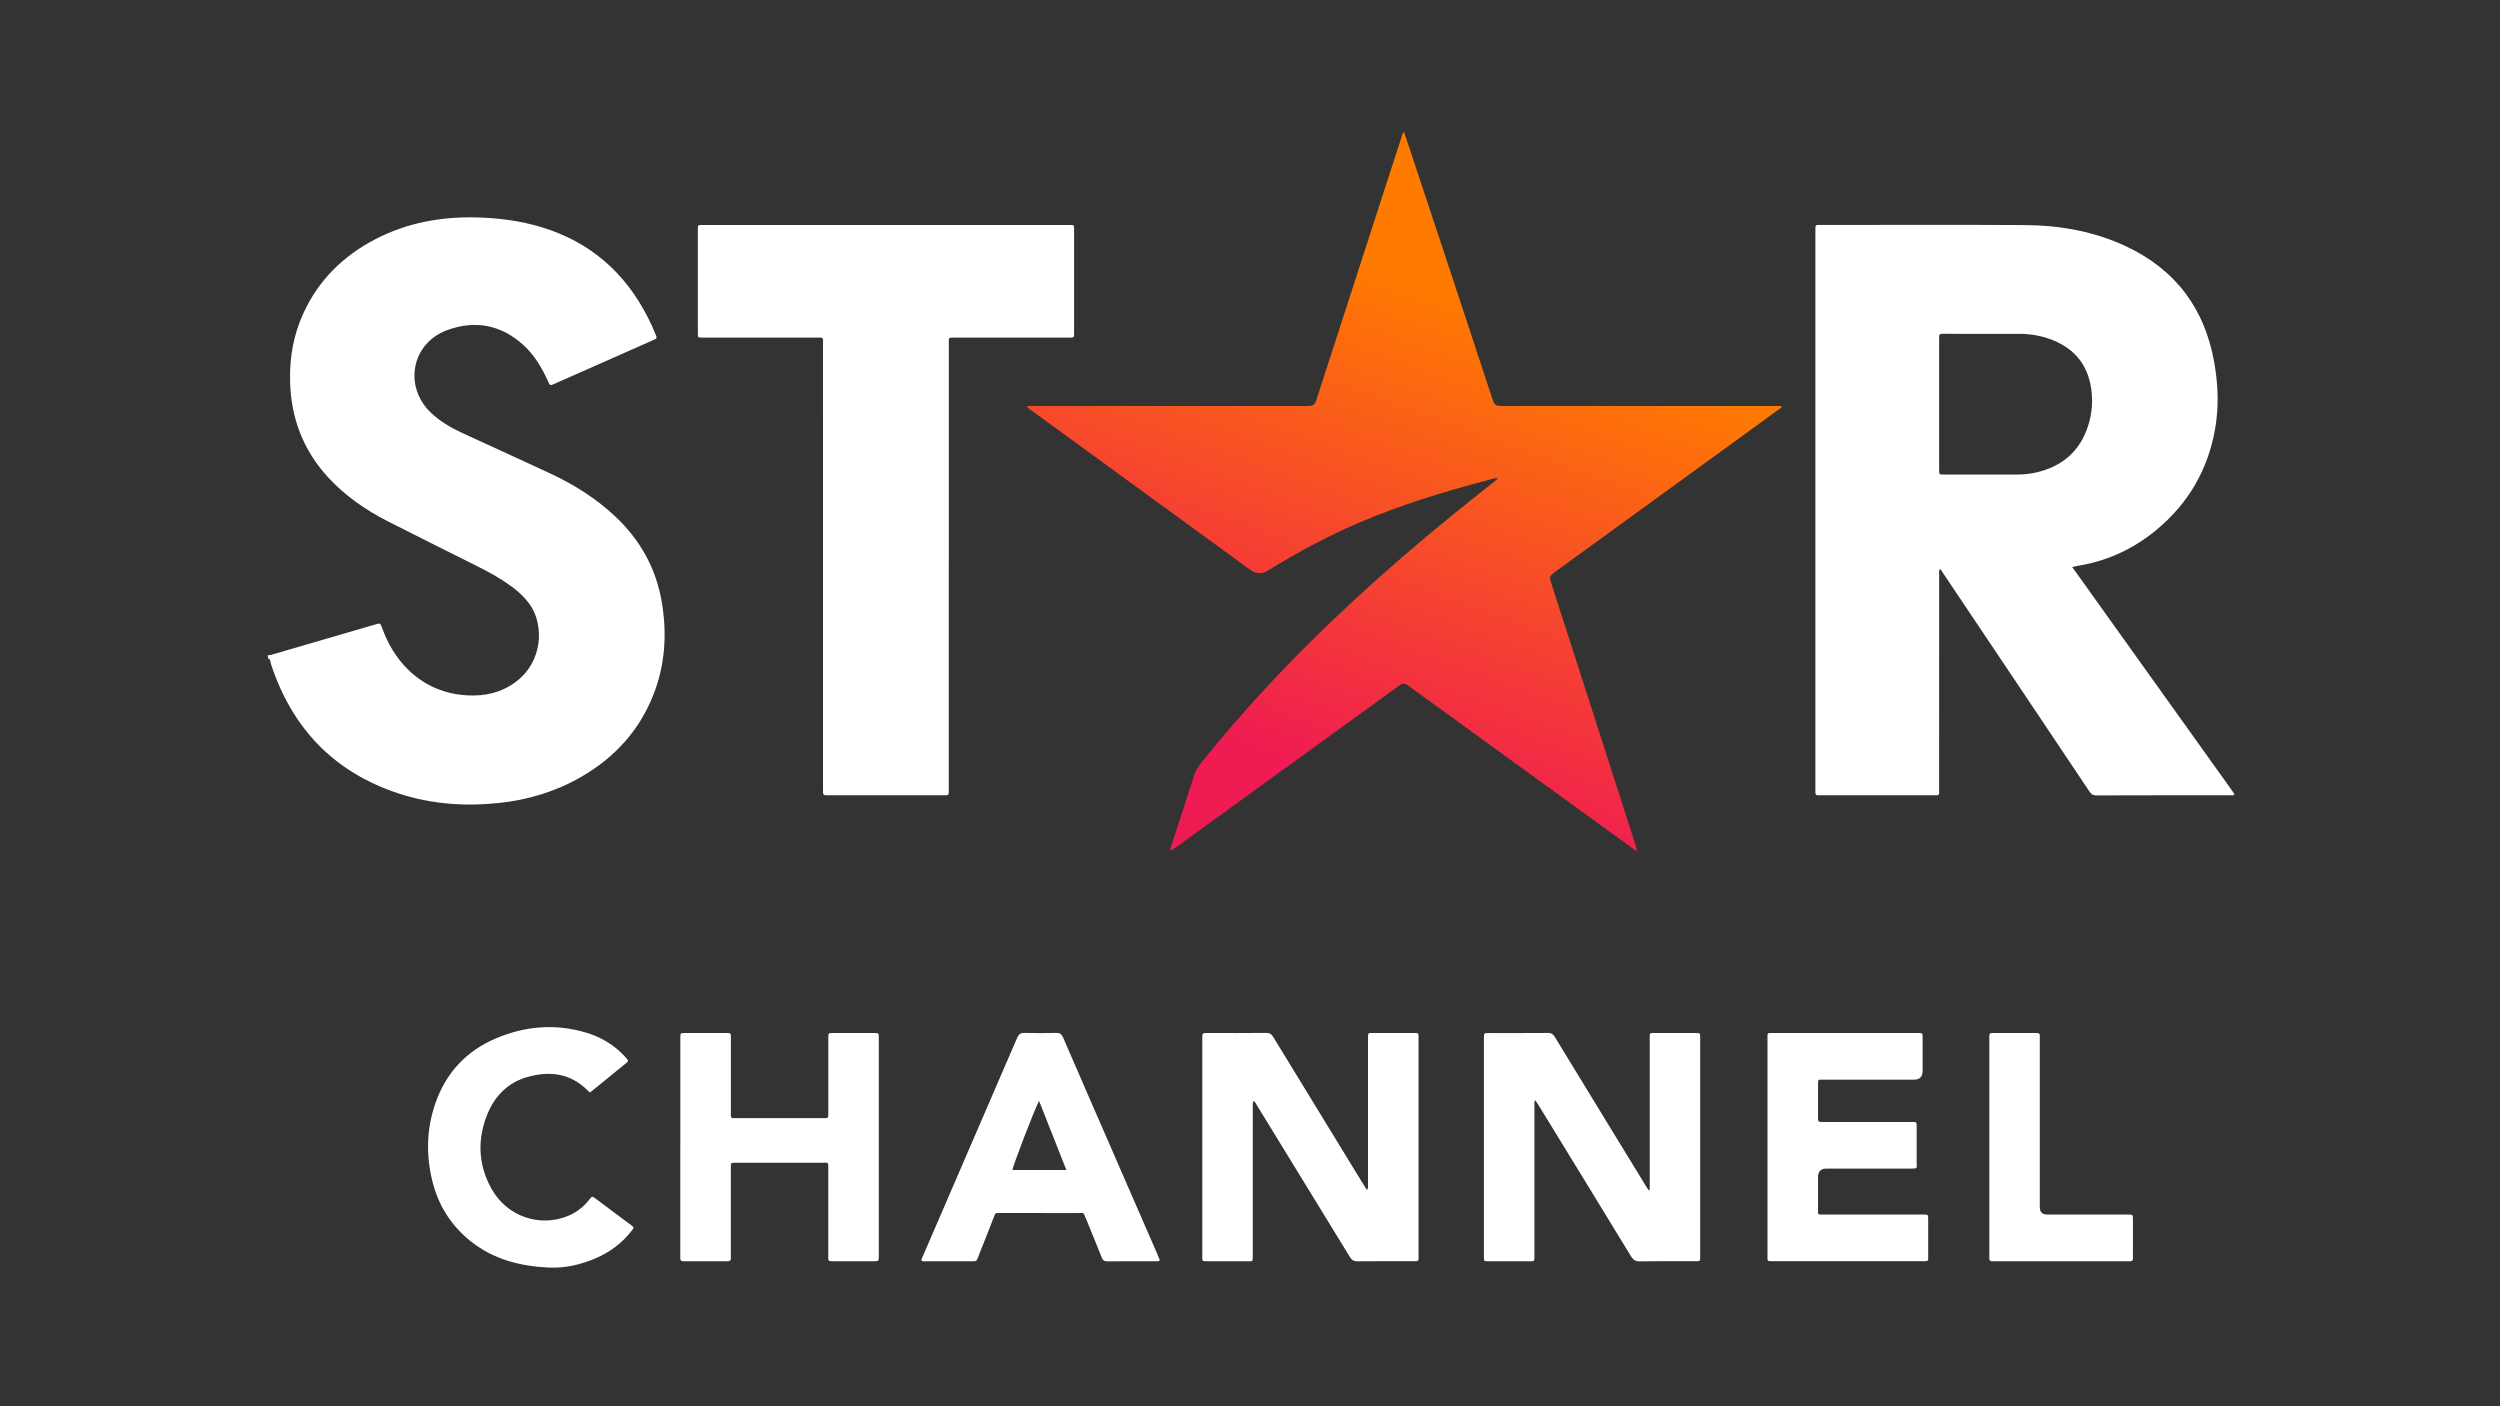
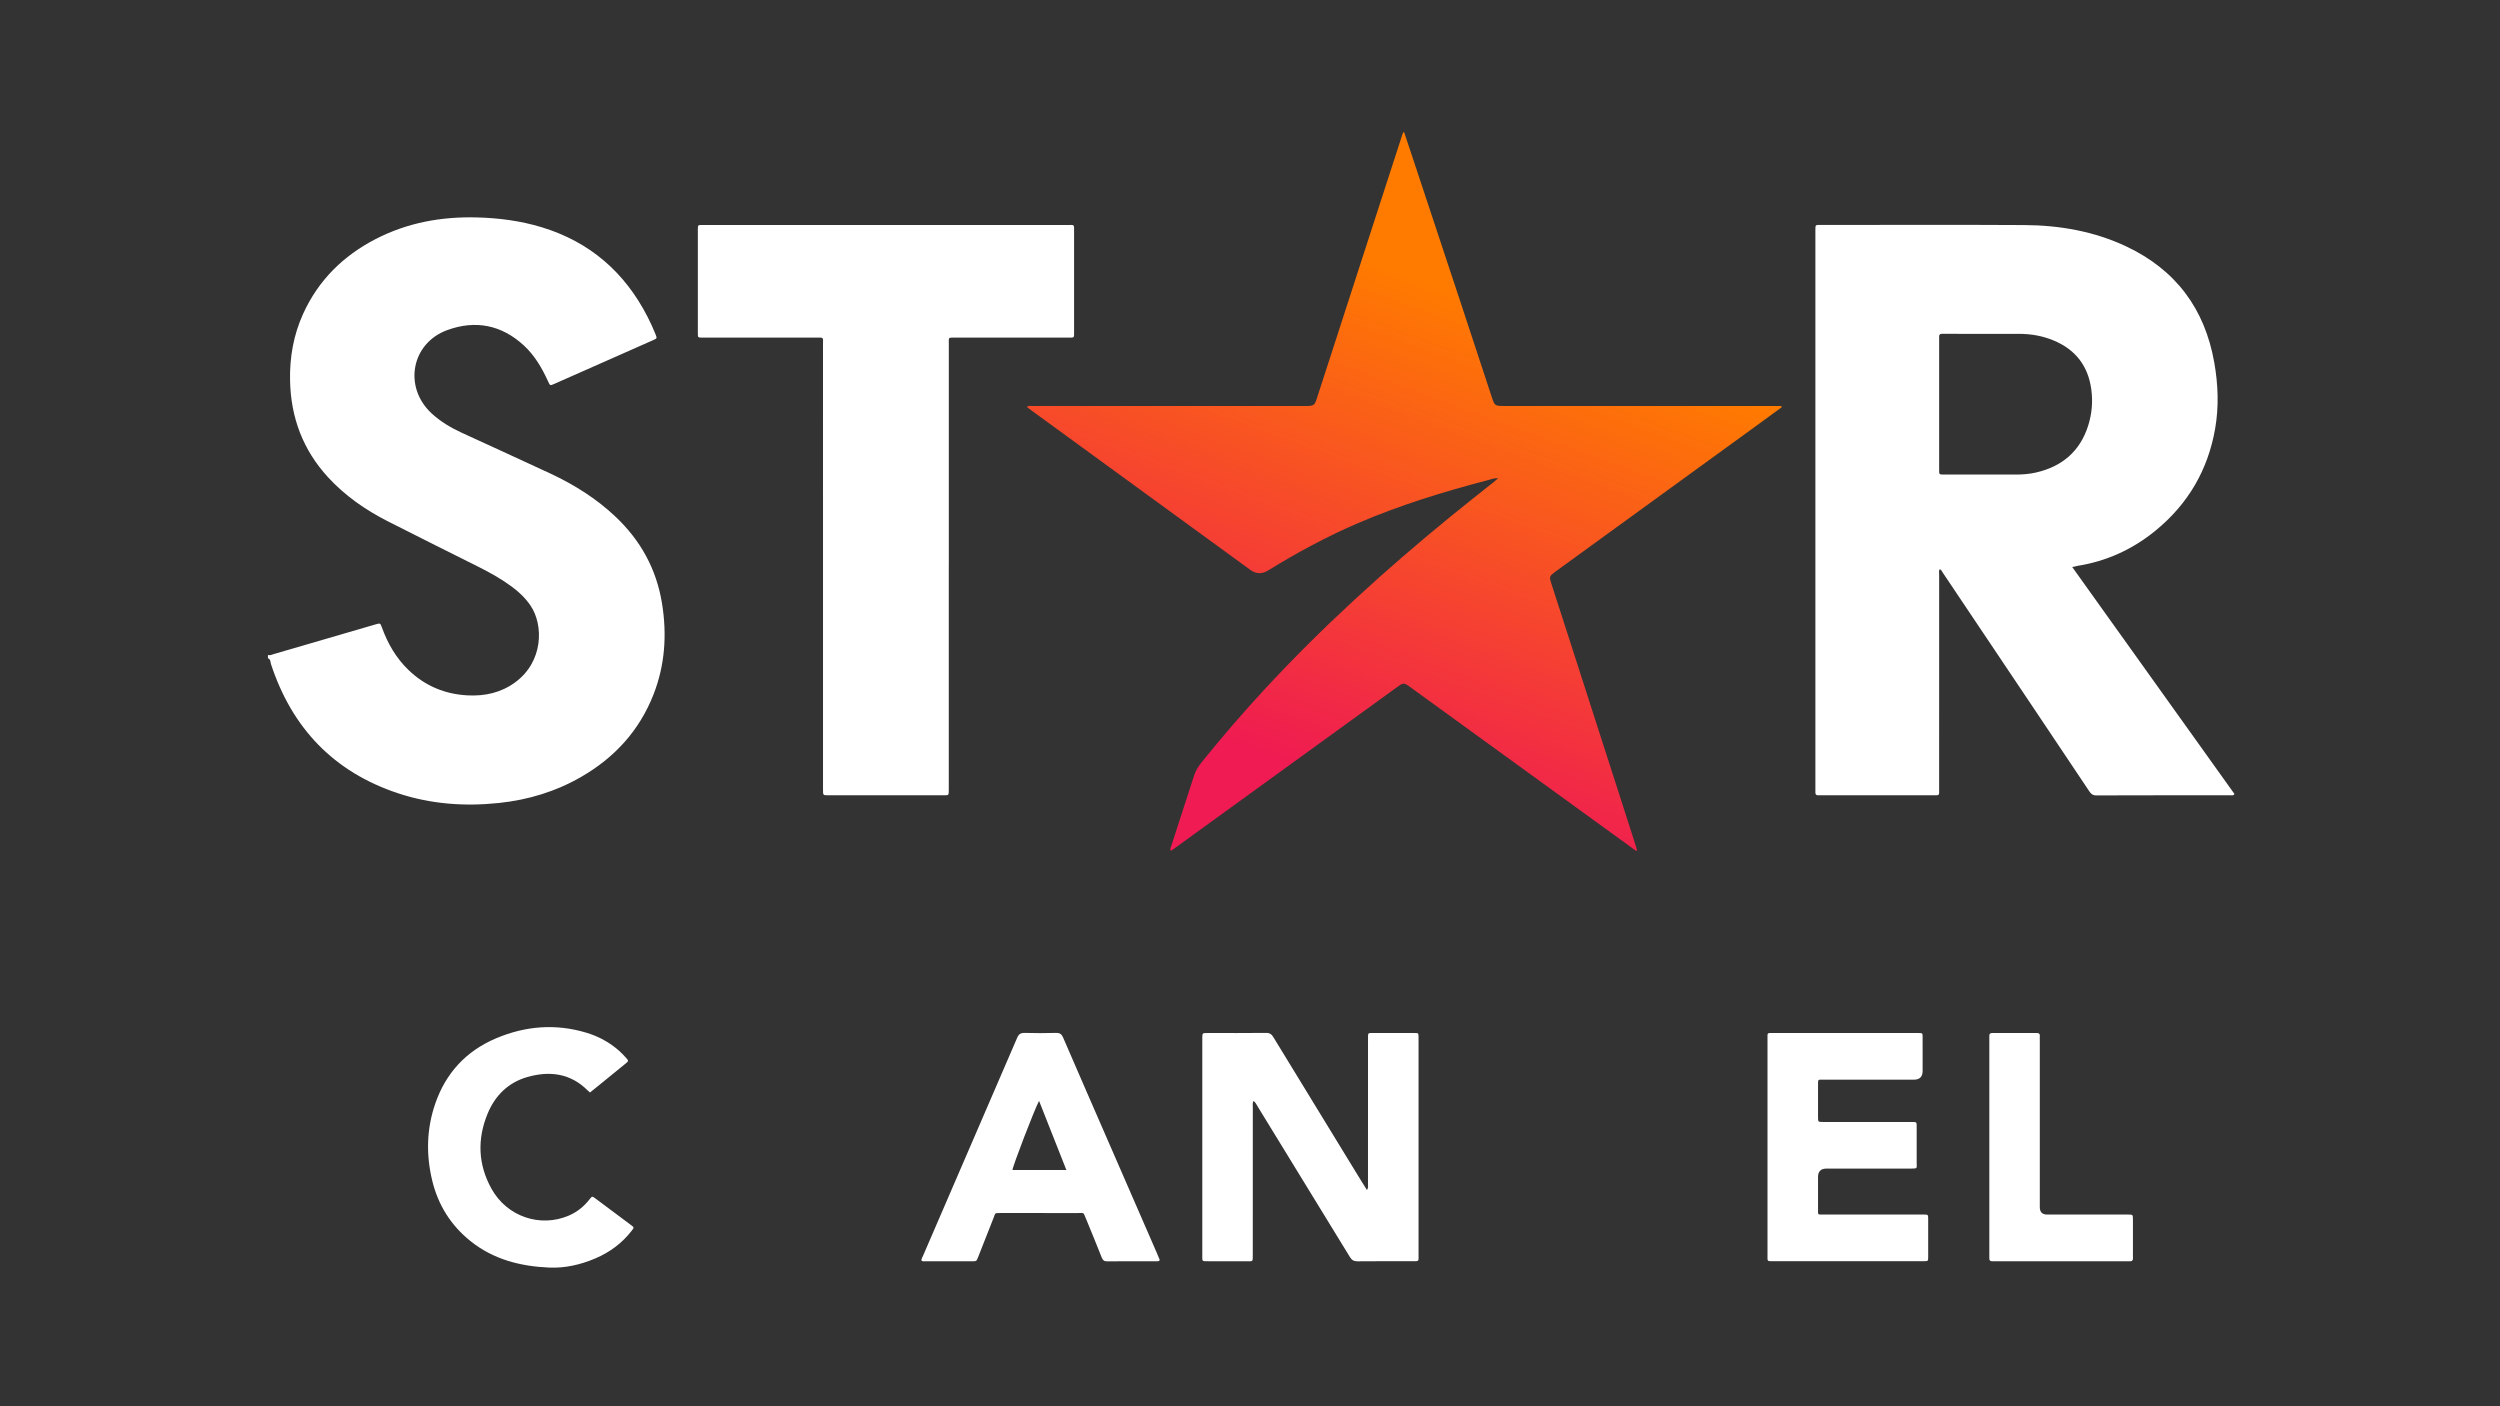
<svg xmlns="http://www.w3.org/2000/svg" id="Layer_1" data-name="Layer 1" width="1600" height="900" viewBox="0 0 1600 900">
  <rect x="0" y="0" width="1600" height="900" fill="#333333" stroke="none" />
  <defs>
    <linearGradient id="Naamloos_verloop_14" data-name="Naamloos verloop 14" x1="794.78" y1="561.04" x2="984.07" y2="40.98" gradientUnits="userSpaceOnUse">
      <stop offset=".14" stop-color="#ef1b52" />
      <stop offset=".72" stop-color="#ff7b00" />
    </linearGradient>
  </defs>
  <path d="m171.47,419.22c1.44.38,2.72-.31,4.02-.69,21.61-6.29,43.21-12.6,64.82-18.91,3.05-.89,3.08-.9,4.16,2.08,3.68,10.19,9.02,19.37,16.82,26.95,10.58,10.27,23.32,15.63,38.05,16.39,11.02.57,21.25-1.71,30.28-8.28,18.21-13.24,18.35-36.72,9.93-49.17-3.27-4.83-7.41-8.75-12.07-12.18-6.68-4.93-13.91-8.95-21.31-12.67-19.4-9.75-38.87-19.35-58.2-29.22-14.21-7.26-27.2-16.29-38.07-28.13-16.02-17.46-23.76-38.14-24.26-61.73-.32-14.94,2.2-29.29,8.4-42.91,9.77-21.44,25.63-37.05,46.41-47.78,20.29-10.47,42.02-14.4,64.7-13.82,14.08.36,27.94,2.16,41.46,6.26,30.82,9.36,53.16,28.76,67.79,57.28,1.89,3.68,3.62,7.43,5.15,11.27,1.02,2.57,1.01,2.61-1.6,3.76-11.44,5.08-22.89,10.14-34.34,15.2-9.66,4.27-19.31,8.56-28.98,12.82-2.55,1.13-2.6,1.1-3.73-1.38-3.93-8.64-8.61-16.8-15.66-23.29-14.3-13.18-31.02-16.37-48.97-9.82-23.13,8.44-28.17,36.48-10.1,53.26,5.79,5.37,12.52,9.31,19.65,12.6,18.88,8.7,37.83,17.25,56.66,26.07,15.06,7.06,29.04,15.82,41.22,27.28,16.2,15.23,26.42,33.67,29.98,55.67,3.22,19.88,1.96,39.41-5.42,58.29-9.06,23.18-24.95,40.49-46.38,52.83-16.27,9.37-33.86,14.68-52.5,16.65-21.98,2.32-43.65.76-64.68-6.22-41.13-13.66-67.82-41.68-81.27-82.65-.43-1.3-.14-3.11-1.95-3.74v-2.07Z" style="fill: #fff; stroke-width: 0px;" />
  <path d="m1326.22,362.9c34.82,48.71,69.35,97.01,103.85,145.27-.77,1.21-1.78.8-2.6.8-28.63.02-57.26-.02-85.9.09-2.41,0-3.47-1.2-4.58-2.86-11.56-17.29-23.13-34.58-34.71-51.86-19.64-29.31-39.29-58.61-58.95-87.9-.5-.75-.81-1.67-1.87-2.2-.76,1.13-.4,2.4-.4,3.56-.02,45.64-.02,91.27-.02,136.91,0,4.69.5,4.28-4.21,4.28-23.57,0-47.15,0-70.72,0-.8,0-1.61-.04-2.41,0-1.32.06-1.9-.54-1.85-1.85.03-.8,0-1.61,0-2.41,0-118.86,0-237.72,0-356.59,0-4.74-.27-4.17,4.35-4.17,43.12,0,86.24-.18,129.36.07,22.62.13,44.64,3.96,65.28,13.69,31.65,14.93,50.23,39.91,56.29,74.27,2.49,14.14,3.02,28.36.53,42.53-4.61,26.27-17.3,47.98-37.93,64.91-14.69,12.05-31.42,19.77-50.27,22.73-.9.14-1.79.4-3.23.73Zm-85.17-104.33c0,14.13,0,28.27,0,42.4,0,2.68.05,2.68,2.63,2.75.57.02,1.15,0,1.72,0,14.94,0,29.88-.01,44.83,0,4.27,0,8.5-.34,12.66-1.28,16.82-3.81,28.39-13.58,33.6-30.22,2.36-7.52,3.01-15.28,1.92-23.16-2.09-15.12-10.28-25.48-24.31-31.25-6.88-2.83-14.11-4.11-21.54-4.14-15.98-.05-31.95-.02-47.93-.02-.57,0-1.15.03-1.72,0-1.29-.07-1.92.49-1.86,1.81.04.8,0,1.61,0,2.41,0,13.56,0,27.12,0,40.68Z" style="fill: #fff; stroke-width: 0px;" />
  <path d="m1140.28,260.64c-4.82,3.52-9.62,7.05-14.45,10.56-43.25,31.41-86.51,62.81-129.76,94.21-.37.27-.74.54-1.11.82-3.29,2.45-3.48,2.97-2.19,6.97,3.45,10.72,6.92,21.43,10.38,32.14,10.98,34.1,21.95,68.2,32.93,102.3,3.66,11.36,7.3,22.72,10.94,34.08.27.85.49,1.73.81,2.87-1.35-.21-2.05-.98-2.82-1.54-47.1-34.14-94.19-68.28-141.27-102.44-5.82-4.22-5.24-4.03-10.92.09-47.1,34.13-94.21,68.26-141.32,102.39-.73.53-1.39,1.19-2.37,1.33-.43-1.26.24-2.28.59-3.34,4.85-14.97,9.74-29.92,14.54-44.9,1.08-3.37,3.03-6.15,5.2-8.85,12.7-15.76,25.92-31.06,39.66-45.93,37.14-40.18,77.56-76.81,119.92-111.37,8.91-7.27,17.96-14.35,26.94-21.53.87-.7,1.7-1.45,2.86-2.44-2.8-.17-4.92.81-7.09,1.37-28.03,7.3-55.66,15.84-82.34,27.25-20.12,8.6-39.28,19.01-57.91,30.46q-5.8,3.56-11.25-.38c-46.83-34.11-93.66-68.23-140.49-102.34-.83-.6-1.62-1.25-2.63-2.04,1.43-.91,2.81-.53,4.09-.53,57.62-.02,115.23-.02,172.85-.02.92,0,1.84.02,2.76,0,3.76-.08,4.58-.65,5.74-4.2,4.51-13.86,9-27.74,13.49-41.61,8.28-25.56,16.55-51.13,24.83-76.69,5.31-16.39,10.61-32.77,15.95-49.15.42-1.27.62-2.67,1.7-3.89,1.71,5.13,3.39,10.13,5.05,15.13,10.05,30.3,20.11,60.61,30.13,90.92,7.03,21.26,14.01,42.53,21.02,63.79,1.85,5.61,1.97,5.7,8.1,5.7,57.85,0,115.69,0,173.54,0,1.22,0,2.45,0,3.67,0,.08.26.16.53.24.79Z" style="fill: url(#Naamloos_verloop_14); stroke-width: 0px;" />
  <path d="m607.22,362.5c0,47.25,0,94.5,0,141.75,0,.57,0,1.15,0,1.72-.05,2.98-.05,3.01-3.08,3.01-24.72,0-49.45,0-74.17,0-3.23,0-3.24-.03-3.24-3.54,0-32.88,0-65.76,0-98.64,0-61.96,0-123.93-.01-185.89,0-5.49.79-4.85-5.01-4.85-23.46-.02-46.92,0-70.38,0-.69,0-1.38.01-2.07,0-2.59-.05-2.63-.06-2.64-2.69-.01-22.19-.01-44.37,0-66.56,0-2.79.04-2.82,2.84-2.82,14.49-.01,28.98,0,43.47,0,63.36,0,126.72,0,190.09,0,4.91,0,4.38-.58,4.39,4.43.01,21.27,0,42.54,0,63.8,0,4.19.35,3.85-3.94,3.85-24.03,0-48.07,0-72.1,0-4.66,0-4.13-.31-4.13,4.01,0,47.48,0,94.96,0,142.44Z" style="fill: #fff; stroke-width: 0px;" />
-   <path d="m1055.83,761.38v-3.74c0-30.81,0-61.62,0-92.43,0-4.68-.41-4.05,4.02-4.07,8.51-.03,17.02-.02,25.53,0,2.67,0,2.67.06,2.74,2.66.02.57,0,1.15,0,1.72,0,45.76,0,91.51,0,137.27,0,4.89.42,4.39-4.48,4.39-11.38.01-22.77-.1-34.15.08-2.83.05-4.28-.97-5.68-3.28-19.61-32.19-39.32-64.32-59.01-96.46-.66-1.07-1.35-2.12-2.17-3.39-.95,1.23-.59,2.5-.59,3.65-.02,31.62-.01,63.23-.02,94.85,0,5.19.55,4.54-4.62,4.56-8.4.02-16.79.02-25.19,0-2.44,0-2.45-.05-2.51-2.44-.02-.92,0-1.84,0-2.76v-135.89c0-.57,0-1.15,0-1.72.02-3.22.02-3.24,3.09-3.24,12.65,0,25.3.05,37.95-.05,2.14-.02,3.27.76,4.34,2.53,11.57,19.06,23.21,38.07,34.84,57.08,7.73,12.65,15.47,25.29,23.21,37.94.64,1.04,1.3,2.07,1.96,3.11.24-.12.48-.24.72-.36Z" style="fill: #fff; stroke-width: 0px;" />
  <path d="m802.23,704.6c-.73,1.48-.43,2.75-.43,3.98-.02,31.49-.02,62.99-.02,94.48,0,4.76.2,4.12-4.01,4.13-8.05.02-16.1.01-24.14,0-4.7,0-4.16.37-4.16-4.33,0-35.75,0-71.49,0-107.24,0-10.34,0-20.69,0-31.03,0-3.44.02-3.46,3.31-3.46,12.53,0,25.06.06,37.6-.07,2.32-.02,3.45.87,4.58,2.73,18.05,29.63,36.17,59.22,54.28,88.81,1.79,2.92,3.61,5.82,5.58,8.99,1.05-1.35.69-2.63.69-3.78.02-30.69.01-61.38.02-92.07,0-5.29-.5-4.6,4.57-4.61,8.39-.03,16.79-.02,25.18,0,2.5,0,2.51.07,2.59,2.44.02.57,0,1.15,0,1.72,0,45.86,0,91.72,0,137.58,0,4.68.56,4.3-4.18,4.31-11.61,0-23.23-.06-34.84.06-2.37.02-3.69-.74-4.93-2.77-19.64-32.16-39.35-64.28-59.07-96.39-.7-1.14-1.2-2.46-2.61-3.49Z" style="fill: #fff; stroke-width: 0px;" />
-   <path d="m435.42,733.76c0-22.64,0-45.28,0-67.93,0-.69-.02-1.38,0-2.07.07-2.57.08-2.62,2.78-2.63,8.85-.02,17.71-.02,26.56,0,2.96,0,3,.04,3,3.07.01,15.75,0,31.49,0,47.24,0,4.67-.45,4.16,4.32,4.16,17.94.01,35.87,0,53.81,0,.8,0,1.61-.04,2.41,0,1.32.07,1.89-.53,1.82-1.84-.05-.8,0-1.61,0-2.41,0-15.17,0-30.34,0-45.51,0-.69-.01-1.38,0-2.07.06-2.59.07-2.64,2.73-2.64,8.97-.02,17.94-.02,26.9,0,2.62,0,2.66.05,2.69,2.69.04,3.1,0,6.21,0,9.31v129.3c0,.46,0,.92,0,1.38-.02,3.36-.02,3.37-3.38,3.38-8.39,0-16.79,0-25.18,0-4.16,0-3.78.12-3.78-3.69,0-18.39,0-36.78,0-55.17,0-4.83.35-4.18-4.29-4.19-17.94-.02-35.87,0-53.81,0-.8,0-1.61.04-2.41,0-1.31-.07-1.91.51-1.85,1.82.04.8,0,1.61,0,2.41,0,18.16,0,36.32,0,54.48,0,.69-.05,1.38.01,2.07.15,1.59-.45,2.29-2.13,2.29-9.43-.04-18.86-.04-28.28,0-1.54,0-2.04-.67-1.95-2.09.05-.8,0-1.61,0-2.41,0-22.99,0-45.97,0-68.96Z" style="fill: #fff; stroke-width: 0px;" />
  <path d="m1131.2,734.24c0-22.99,0-45.97,0-68.96,0-4.58-.51-4.15,3.96-4.15,30.47,0,60.93,0,91.4,0,.46,0,.92-.01,1.38,0,2.46.07,2.52.07,2.53,2.49.03,7.24.01,14.48.01,21.72q0,5.65-5.56,5.65c-18.85,0-37.71,0-56.56,0-.46,0-.92,0-1.38,0-3.51.01-3.45-.41-3.44,3.27,0,4.14,0,8.28,0,12.41,0,2.76-.01,5.52,0,8.28.02,3.09.03,3.11,3.27,3.11,11.96,0,23.91,0,35.87,0,6.67,0,13.34,0,20,0,4.33,0,3.99-.24,3.99,3.83,0,7.47.01,14.94,0,22.41,0,3.39.69,3.6-3.49,3.59-18.05-.01-36.1,0-54.15,0q-5.49,0-5.49,5.34c0,6.78-.02,13.56,0,20.34.02,4.14-.56,3.73,3.59,3.73,16.21.01,32.42,0,48.63,0,5.06,0,10.12,0,15.18,0,3.07,0,3.09.02,3.1,2.89.01,8.05.02,16.09,0,24.14,0,2.79-.04,2.83-2.83,2.84-12.65.01-25.29,0-37.94,0-19.43,0-38.86,0-58.29,0-4.19,0-3.78.18-3.78-3.65,0-23.1,0-46.2,0-69.3Z" style="fill: #fff; stroke-width: 0px;" />
  <path d="m589.74,806.76c-.11-1.15.6-2.1,1.03-3.12,20.09-46.48,40.2-92.96,60.22-139.47,1.03-2.4,2.31-3.18,4.86-3.11,6.66.18,13.34.19,20,0,2.47-.07,3.6.79,4.56,3.01,9.69,22.46,19.48,44.87,29.25,67.29,10.27,23.58,20.54,47.16,30.81,70.75.64,1.47,1.23,2.96,1.8,4.35-.65.99-1.52.73-2.29.74-10.46.02-20.93-.05-31.39.06-1.99.02-2.81-.74-3.49-2.46-3.3-8.33-6.69-16.62-10.1-24.9-1.8-4.37-1.15-3.54-5.1-3.55-16.44-.04-32.88-.01-49.32-.02-4.25,0-3.41-.09-4.7,3.12-3.33,8.32-6.57,16.67-9.85,25.01-1.07,2.73-1.07,2.75-3.92,2.76-10,.01-20,0-30.01,0-.77,0-1.6.22-2.38-.43Zm92.74-57.95c-5.86-14.85-11.6-29.37-17.48-44.25-2.89,5.29-16.9,41.84-17.03,44.25h34.51Z" style="fill: #fff; stroke-width: 0px;" />
  <path d="m377.6,699.2c-.57-.5-1.02-.84-1.42-1.24-11.02-11.07-24.35-12.73-38.59-8.69-12.24,3.47-20.69,11.79-25.51,23.44-6.76,16.36-6.13,32.62,2.5,48.14,9.88,17.76,31.05,24.95,49.33,17.18,5.41-2.3,9.82-5.88,13.43-10.5,1.59-2.03,1.65-2.05,3.71-.52,7.66,5.69,15.31,11.4,22.94,17.13,1.88,1.41,1.88,1.48.34,3.47-6.18,8.01-14.06,13.84-23.32,17.78-9.41,4.01-19.38,6.3-29.51,5.86-18.3-.79-35.64-5.13-50.38-16.95-12.67-10.16-20.78-23.21-24.54-38.89-3.97-16.57-3.56-33.12,2.04-49.26,6.76-19.48,19.75-33.51,38.76-41.58,18.83-8,38.21-9.58,57.96-3.62,7.8,2.35,14.84,6.19,20.96,11.62,1.54,1.37,2.98,2.87,4.35,4.42,1.76,1.99,1.73,2.06-.29,3.71-5.61,4.59-11.23,9.15-16.85,13.72-1.95,1.59-3.91,3.17-5.93,4.79Z" style="fill: #fff; stroke-width: 0px;" />
  <path d="m1273.17,734.02c0-22.75,0-45.5,0-68.25,0-.8.05-1.61-.01-2.41-.13-1.58.45-2.27,2.14-2.26,9.31.05,18.62.05,27.93,0,1.57,0,2.4.44,2.25,2.13-.07.8-.01,1.61-.01,2.41,0,35.62,0,71.24,0,106.86q0,4.81,4.64,4.81c16.67,0,33.33,0,50,0,.57,0,1.15,0,1.72,0,3.22.02,3.24.02,3.25,3.14.01,6.78,0,13.56,0,20.34,0,1.38-.06,2.76.02,4.14.09,1.58-.45,2.41-2.15,2.26-.68-.06-1.38,0-2.07,0-27.81,0-55.63,0-83.44,0-.8,0-1.61-.03-2.41,0-1.29.05-1.92-.48-1.86-1.82.04-.8,0-1.61,0-2.41,0-22.98,0-45.96,0-68.94Z" style="fill: #fff; stroke-width: 0px;" />
</svg>